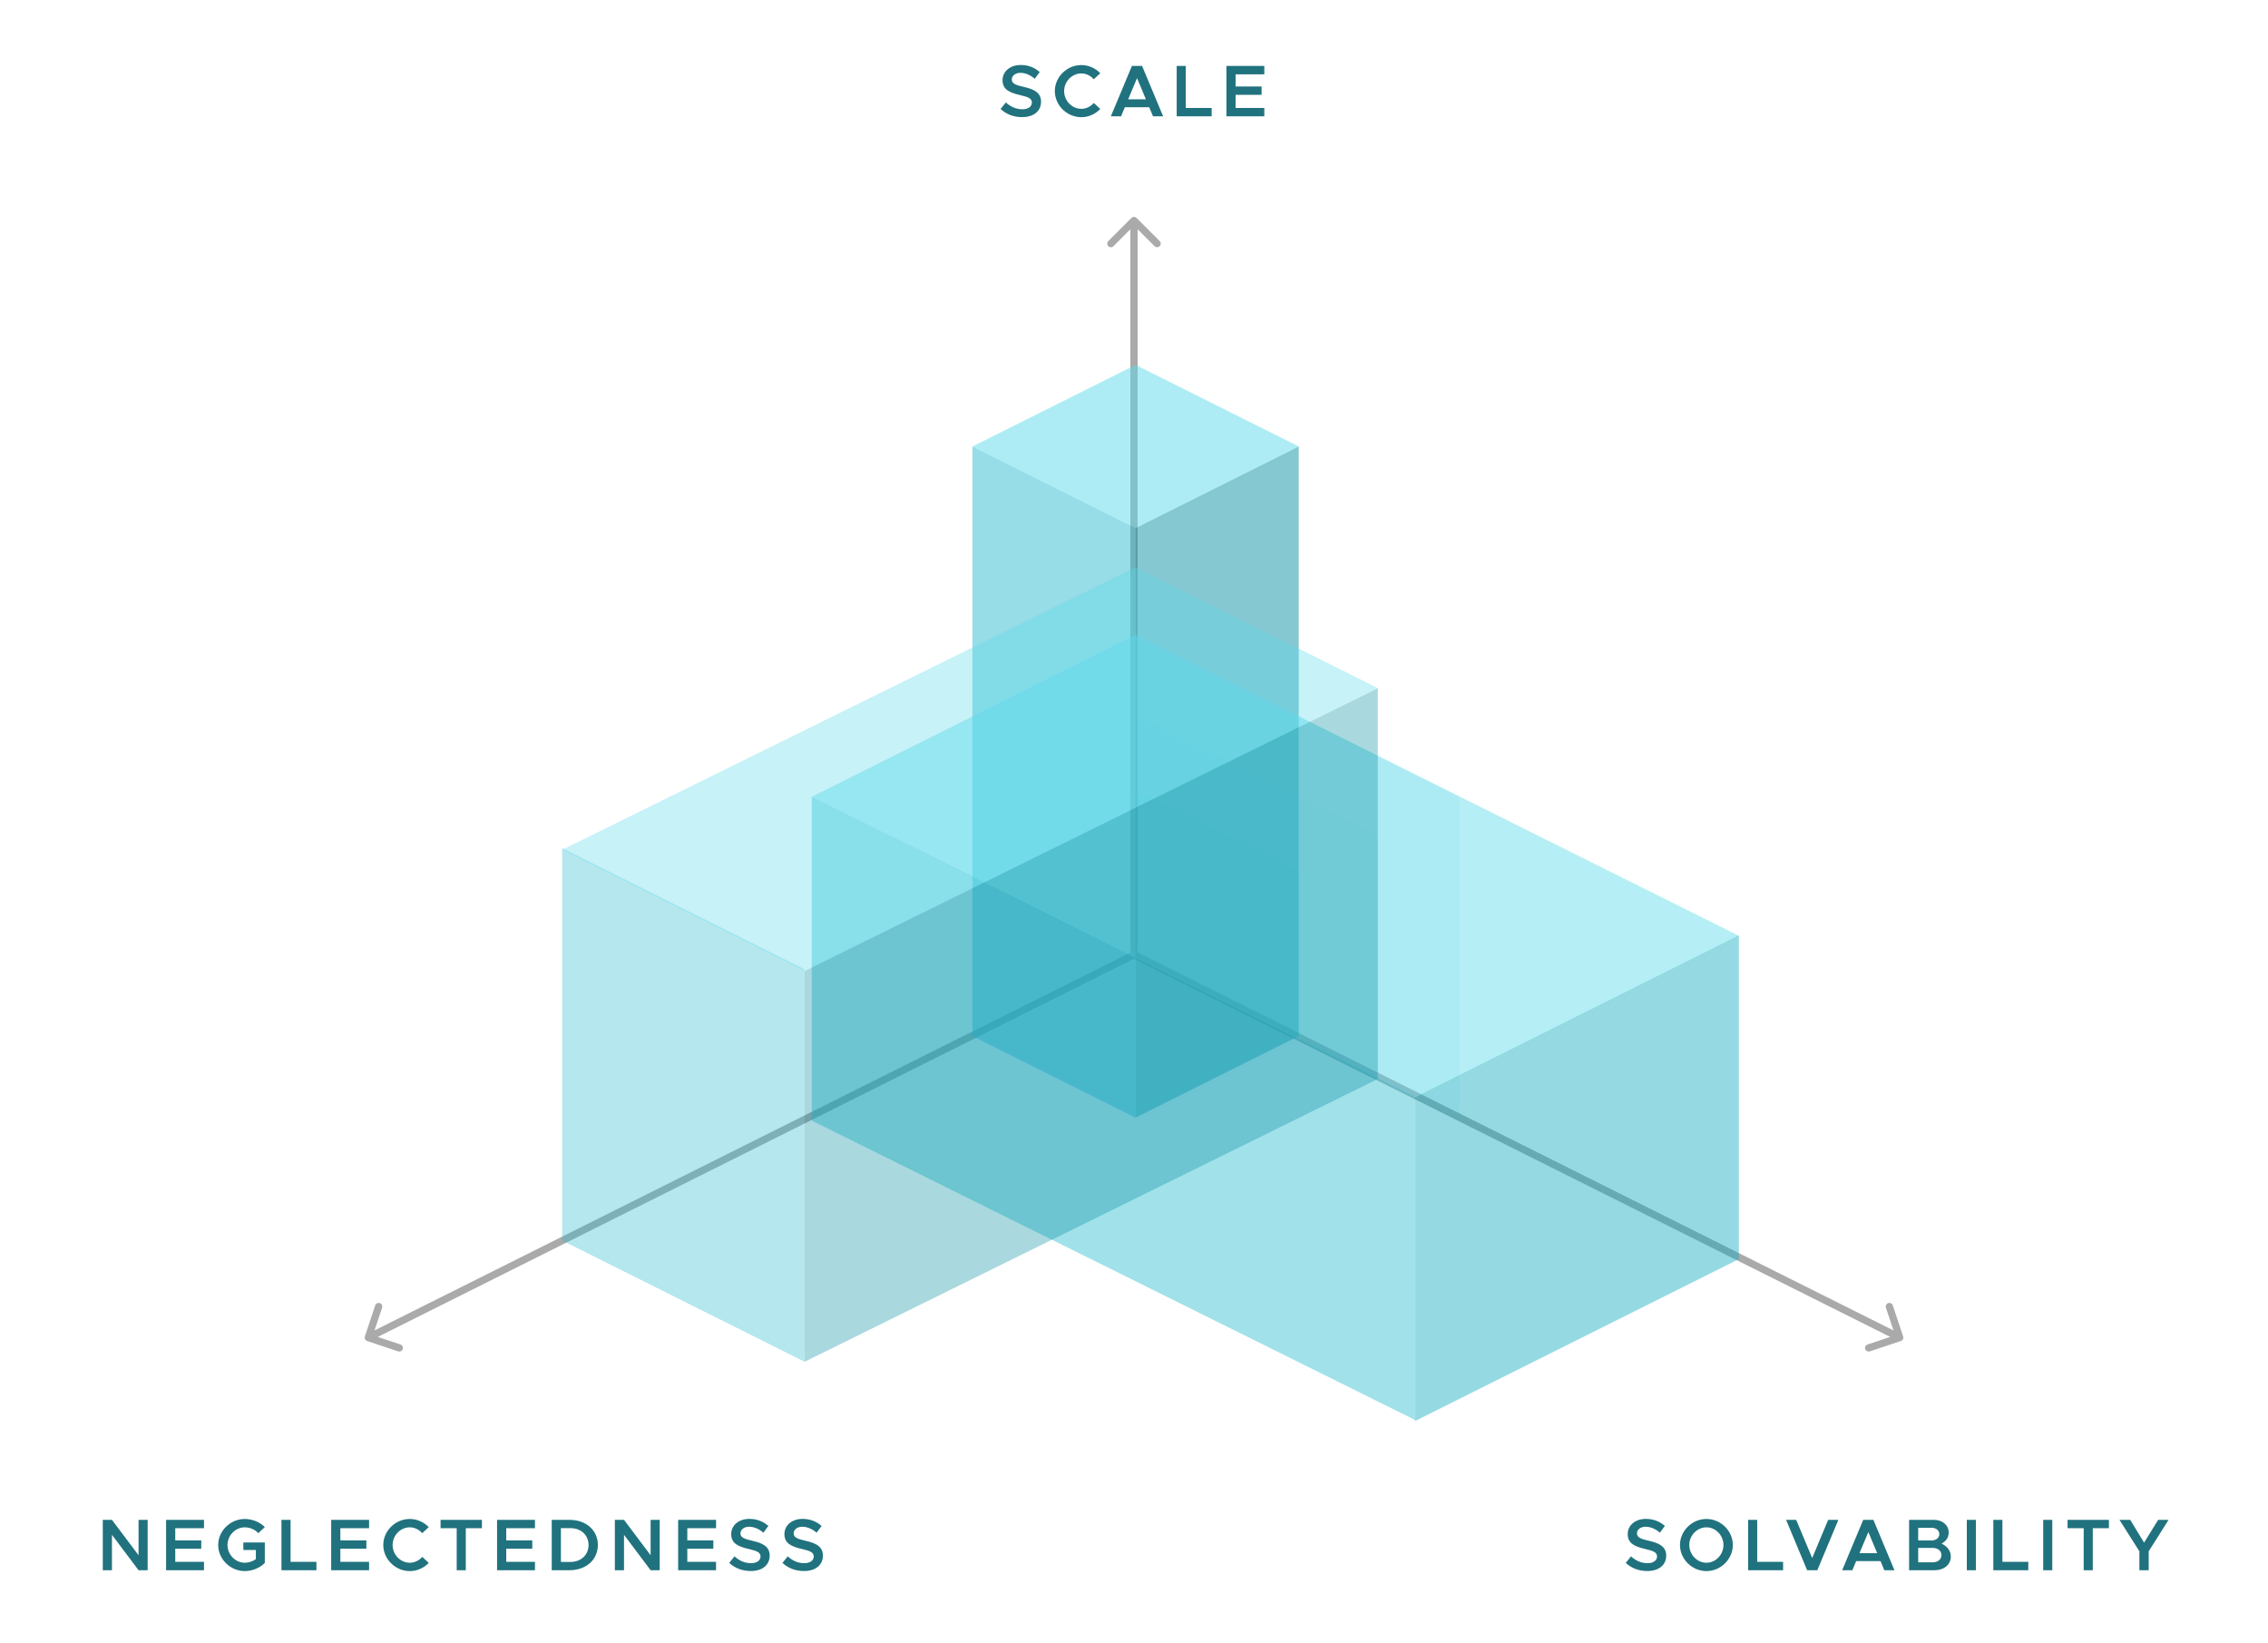
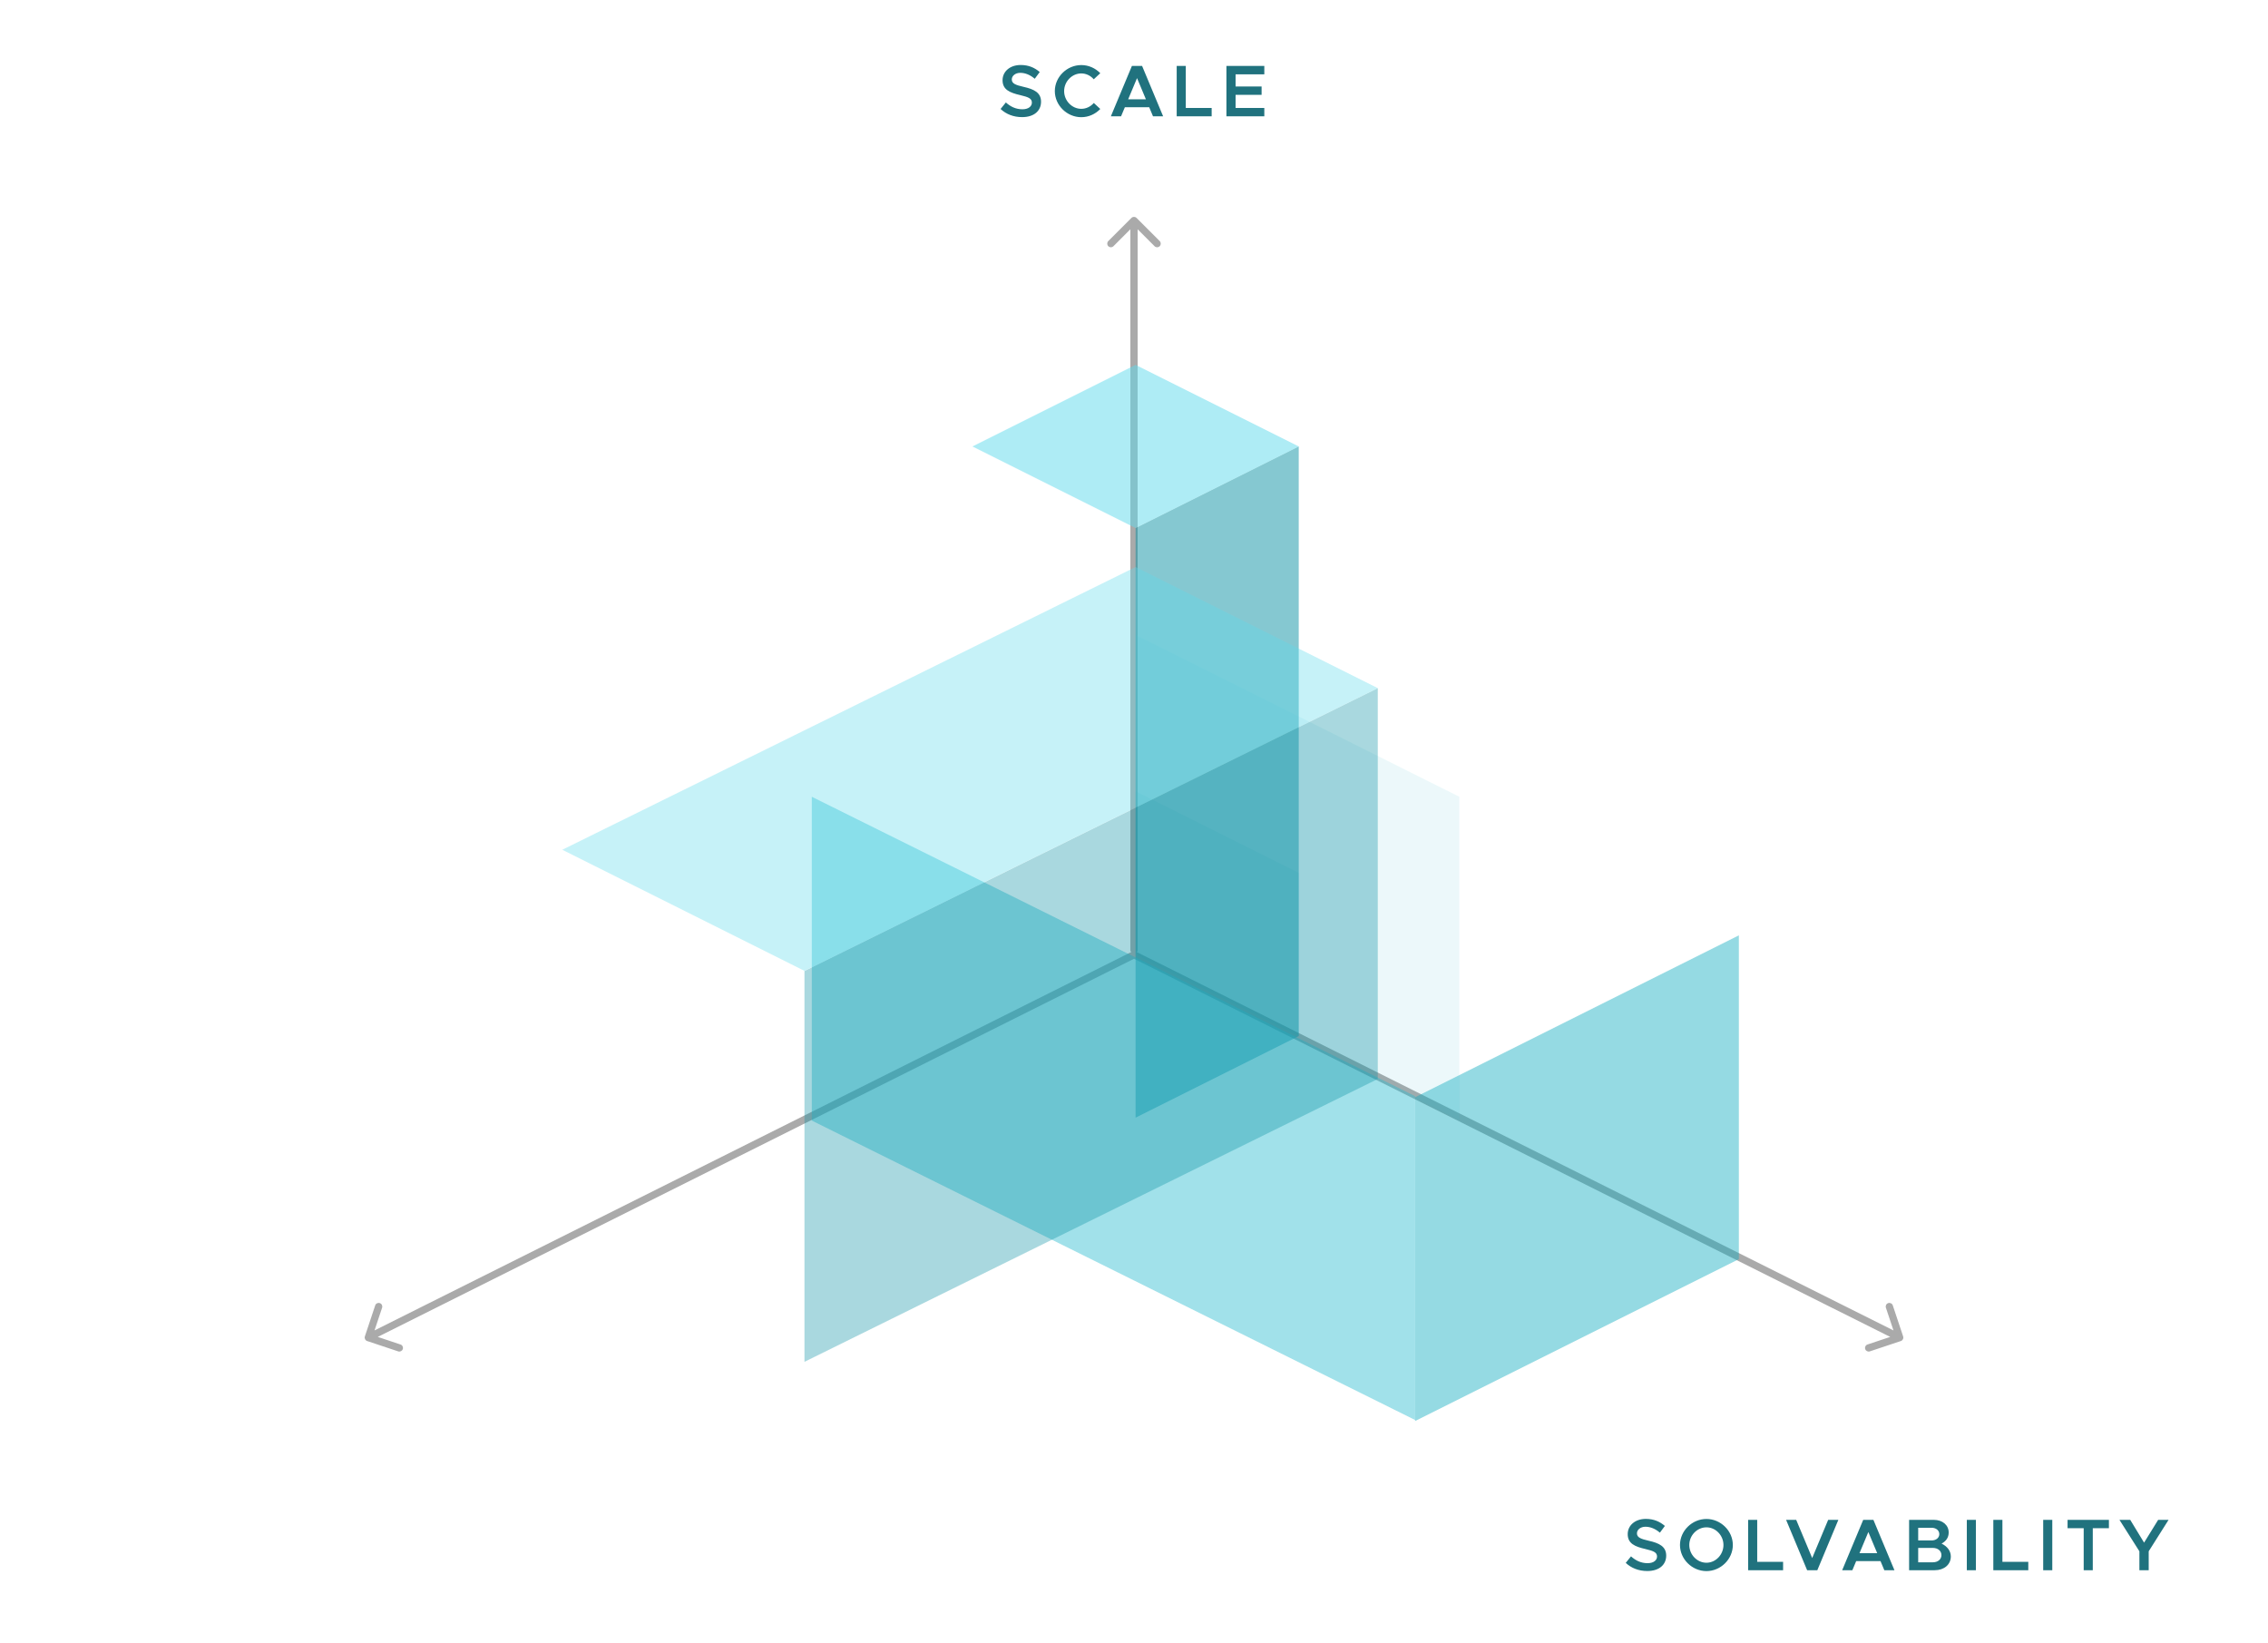
<svg xmlns="http://www.w3.org/2000/svg" width="468" height="339" viewBox="0 0 468 339" fill="none">
  <path d="M392.237 276.712C392.63 276.581 392.842 276.156 392.712 275.763L390.577 269.359C390.446 268.966 390.021 268.754 389.628 268.885C389.235 269.016 389.023 269.441 389.154 269.834L391.051 275.526L385.359 277.423C384.966 277.554 384.754 277.979 384.885 278.372C385.016 278.765 385.441 278.977 385.834 278.846L392.237 276.712ZM234.335 196.329C233.965 196.144 233.514 196.294 233.329 196.665C233.144 197.035 233.294 197.486 233.665 197.671L234.335 196.329ZM392.335 275.329L234.335 196.329L233.665 197.671L391.665 276.671L392.335 275.329Z" fill="#AAAAAA" />
  <path d="M75.288 275.763C75.157 276.156 75.37 276.581 75.763 276.712L82.166 278.846C82.559 278.977 82.984 278.765 83.115 278.372C83.246 277.979 83.034 277.554 82.641 277.423L76.949 275.526L78.846 269.834C78.977 269.441 78.765 269.016 78.372 268.885C77.979 268.754 77.554 268.966 77.423 269.359L75.288 275.763ZM234.335 197.671C234.706 197.486 234.856 197.035 234.671 196.665C234.486 196.294 234.035 196.144 233.665 196.329L234.335 197.671ZM76.335 276.671L234.335 197.671L233.665 196.329L75.665 275.329L76.335 276.671Z" fill="#AAAAAA" />
  <path d="M233.25 196C233.25 196.414 233.586 196.75 234 196.75C234.414 196.75 234.75 196.414 234.75 196L233.25 196ZM234.53 44.97C234.237 44.677 233.763 44.677 233.47 44.97L228.697 49.743C228.404 50.035 228.404 50.51 228.697 50.803C228.99 51.096 229.464 51.096 229.757 50.803L234 46.561L238.243 50.803C238.536 51.096 239.01 51.096 239.303 50.803C239.596 50.51 239.596 50.035 239.303 49.743L234.53 44.97ZM234.75 196L234.75 45.5L233.25 45.5L233.25 196L234.75 196Z" fill="#AAAAAA" />
  <path d="M210.916 24.166C209.131 24.166 207.619 23.561 206.469 22.487L207.558 21.141C208.511 22.003 209.615 22.548 210.977 22.548C212.263 22.548 212.928 21.913 212.928 21.171C212.928 20.309 212.187 20.022 210.523 19.628C208.375 19.129 206.877 18.509 206.877 16.557C206.877 14.742 208.42 13.411 210.614 13.411C212.263 13.411 213.503 13.971 214.547 14.863L213.518 16.255C212.611 15.468 211.567 15.03 210.538 15.03C209.494 15.03 208.783 15.665 208.783 16.391C208.783 17.238 209.555 17.541 211.204 17.919C213.367 18.403 214.819 19.099 214.819 20.99C214.819 22.85 213.397 24.166 210.916 24.166ZM223.124 24.181C220.159 24.181 217.663 21.716 217.663 18.796C217.663 15.877 220.159 13.426 223.124 13.426C224.651 13.426 226.043 14.077 227.042 15.105L225.695 16.361C225.06 15.62 224.122 15.151 223.124 15.151C221.202 15.151 219.584 16.815 219.584 18.796C219.584 20.793 221.202 22.457 223.124 22.457C224.137 22.457 225.06 21.988 225.71 21.247L227.042 22.487C226.043 23.531 224.651 24.181 223.124 24.181ZM237.924 24L237.138 22.124H232.116L231.329 24H229.226L233.568 13.608H235.671L240.012 24H237.924ZM232.796 20.491H236.457L234.627 16.119L232.796 20.491ZM244.686 22.276H250.025V24H242.81V13.608H244.686V22.276ZM260.891 15.332H254.961V17.843H260.331V19.568H254.961V22.276H260.891V24H253.07V13.608H260.891V15.332Z" fill="#20727E" />
  <path d="M339.916 324.166C338.131 324.166 336.619 323.561 335.469 322.487L336.558 321.141C337.511 322.003 338.615 322.548 339.977 322.548C341.263 322.548 341.928 321.912 341.928 321.171C341.928 320.309 341.187 320.022 339.523 319.628C337.375 319.129 335.877 318.509 335.877 316.557C335.877 314.742 337.42 313.411 339.614 313.411C341.263 313.411 342.503 313.971 343.547 314.863L342.518 316.255C341.611 315.468 340.567 315.03 339.538 315.03C338.494 315.03 337.783 315.665 337.783 316.391C337.783 317.238 338.555 317.541 340.204 317.919C342.367 318.403 343.819 319.099 343.819 320.99C343.819 322.85 342.397 324.166 339.916 324.166ZM352.124 324.182C349.159 324.182 346.663 321.716 346.663 318.796C346.663 315.877 349.159 313.426 352.124 313.426C355.073 313.426 357.569 315.877 357.569 318.796C357.569 321.716 355.073 324.182 352.124 324.182ZM352.124 322.457C354.03 322.457 355.633 320.793 355.633 318.796C355.633 316.815 354.03 315.151 352.124 315.151C350.202 315.151 348.584 316.815 348.584 318.796C348.584 320.793 350.202 322.457 352.124 322.457ZM362.6 322.276H367.94V324H360.724V313.608H362.6V322.276ZM377.242 313.608H379.344L375.003 324H372.9L368.559 313.608H370.646L373.944 321.489L377.242 313.608ZM388.829 324L388.043 322.124H383.02L382.234 324H380.131L384.473 313.608H386.575L390.917 324H388.829ZM383.701 320.49H387.362L385.532 316.119L383.701 320.49ZM393.942 324V313.608H399.039C400.84 313.608 402.11 314.697 402.11 316.21C402.11 317.268 401.566 318.01 400.643 318.509C401.838 319.084 402.549 320.037 402.549 321.171C402.549 322.835 401.172 324 399.236 324H393.942ZM395.817 317.858H398.586C399.508 317.858 400.174 317.314 400.174 316.557C400.174 315.786 399.508 315.241 398.586 315.241H395.817V317.858ZM395.817 322.366H398.858C399.887 322.366 400.613 321.746 400.613 320.884C400.613 320.022 399.887 319.401 398.858 319.401H395.817V322.366ZM405.852 324V313.608H407.727V324H405.852ZM413.196 322.276H418.536V324H411.321V313.608H413.196V322.276ZM421.611 324V313.608H423.487V324H421.611ZM429.969 324V315.332H426.641V313.608H435.173V315.332H431.845V324H429.969ZM441.462 324V320.097L437.348 313.608H439.571L442.43 318.312L445.335 313.608H447.483L443.383 320.097V324H441.462Z" fill="#20727E" />
-   <path d="M21.21 324V313.608H23.101L28.592 320.914V313.608H30.468V324H28.592L23.101 316.694V324H21.21ZM42.093 315.332H36.163V317.843H41.533V319.568H36.163V322.276H42.093V324H34.272V313.608H42.093V315.332ZM50.212 319.825V318.282H54.644V322.487C53.645 323.531 52.027 324.182 50.514 324.182C47.534 324.182 45.023 321.716 45.023 318.796C45.023 315.877 47.534 313.426 50.514 313.426C52.027 313.426 53.645 314.061 54.644 315.105L53.298 316.361C52.647 315.604 51.528 315.151 50.514 315.151C48.578 315.151 46.944 316.815 46.944 318.796C46.944 320.793 48.578 322.457 50.514 322.457C51.301 322.457 52.148 322.185 52.798 321.716V319.825H50.212ZM59.956 322.276H65.296V324H58.08V313.608H59.956V322.276ZM76.161 315.332H70.231V317.843H75.602V319.568H70.231V322.276H76.161V324H68.341V313.608H76.161V315.332ZM84.553 324.182C81.588 324.182 79.092 321.716 79.092 318.796C79.092 315.877 81.588 313.426 84.553 313.426C86.08 313.426 87.472 314.077 88.471 315.105L87.124 316.361C86.489 315.62 85.551 315.151 84.553 315.151C82.631 315.151 81.013 316.815 81.013 318.796C81.013 320.793 82.631 322.457 84.553 322.457C85.566 322.457 86.489 321.988 87.139 321.247L88.471 322.487C87.472 323.531 86.08 324.182 84.553 324.182ZM94.24 324V315.332H90.912V313.608H99.444V315.332H96.116V324H94.24ZM110.392 315.332H104.463V317.843H109.833V319.568H104.463V322.276H110.392V324H102.572V313.608H110.392V315.332ZM113.852 324V313.608H117.513C120.947 313.608 123.367 315.756 123.367 318.796C123.367 321.837 120.947 324 117.513 324H113.852ZM115.743 322.291H117.71C119.903 322.291 121.446 320.838 121.446 318.796C121.446 316.754 119.903 315.317 117.71 315.317H115.743V322.291ZM126.873 324V313.608H128.764L134.255 320.914V313.608H136.131V324H134.255L128.764 316.694V324H126.873ZM147.755 315.332H141.825V317.843H147.196V319.568H141.825V322.276H147.755V324H139.935V313.608H147.755V315.332ZM154.921 324.166C153.136 324.166 151.624 323.561 150.474 322.487L151.563 321.141C152.516 322.003 153.62 322.548 154.982 322.548C156.268 322.548 156.933 321.912 156.933 321.171C156.933 320.309 156.192 320.022 154.528 319.628C152.38 319.129 150.882 318.509 150.882 316.557C150.882 314.742 152.425 313.411 154.619 313.411C156.268 313.411 157.508 313.971 158.552 314.863L157.523 316.255C156.616 315.468 155.572 315.03 154.543 315.03C153.499 315.03 152.788 315.665 152.788 316.391C152.788 317.238 153.56 317.541 155.209 317.919C157.372 318.403 158.824 319.099 158.824 320.99C158.824 322.85 157.402 324.166 154.921 324.166ZM165.903 324.166C164.118 324.166 162.606 323.561 161.456 322.487L162.545 321.141C163.498 322.003 164.602 322.548 165.964 322.548C167.25 322.548 167.915 321.912 167.915 321.171C167.915 320.309 167.174 320.022 165.51 319.628C163.362 319.129 161.864 318.509 161.864 316.557C161.864 314.742 163.407 313.411 165.601 313.411C167.25 313.411 168.49 313.971 169.534 314.863L168.505 316.255C167.597 315.468 166.554 315.03 165.525 315.03C164.481 315.03 163.77 315.665 163.77 316.391C163.77 317.238 164.542 317.541 166.191 317.919C168.354 318.403 169.806 319.099 169.806 320.99C169.806 322.85 168.384 324.166 165.903 324.166Z" fill="#20727E" />
  <g style="mix-blend-mode:multiply">
-     <path opacity="0.5" d="M200.656 92.121L234.325 108.955V230.624L200.656 213.79V92.121Z" fill="#2EBDD1" />
    <path opacity="0.1" d="M234.325 163.286L267.994 180.121V213.79L234.325 196.955V163.286Z" fill="#2EBDD1" />
    <path opacity="0.5" d="M234.325 108.955L267.994 92.12V213.789L234.325 230.624V108.955Z" fill="#0D92A4" />
    <path opacity="0.5" d="M234.325 108.955L267.994 92.121L234.325 75.286L200.656 92.121L234.325 108.955Z" fill="#5FDBED" />
  </g>
  <g style="mix-blend-mode:multiply" opacity="0.9">
    <path opacity="0.5" d="M167.514 164.407L292 226.188V293L167.514 231.219V164.407Z" fill="#2EBDD1" />
    <path opacity="0.1" d="M234.325 131L301.137 164.407V231.218L234.325 197.812V131Z" fill="#2EBDD1" />
    <path opacity="0.5" d="M292 226.407L358.812 193V259.812L292 293.219V226.407Z" fill="#15ACC1" />
-     <path opacity="0.5" d="M292 226.5L358.812 193.094L234.326 131L167.514 164.407L292 226.5Z" fill="#5FDBED" />
  </g>
  <g style="mix-blend-mode:multiply" opacity="0.7">
-     <path opacity="0.5" d="M116 175L165.977 199.989L165.977 280.966L116 255.977L116 175Z" fill="#2EBDD1" />
-     <path opacity="0.1" d="M234.327 147.669L284.304 172.658V222.636L234.327 197.646V147.669Z" fill="#2EBDD1" />
    <path opacity="0.5" d="M166 200.365L284.304 142V222.635L166 281V200.365Z" fill="#0D92A4" />
    <path opacity="0.5" d="M166 200.331L284.304 141.989L234.327 117L116.023 175.342L166 200.331Z" fill="#5FDBED" />
  </g>
</svg>